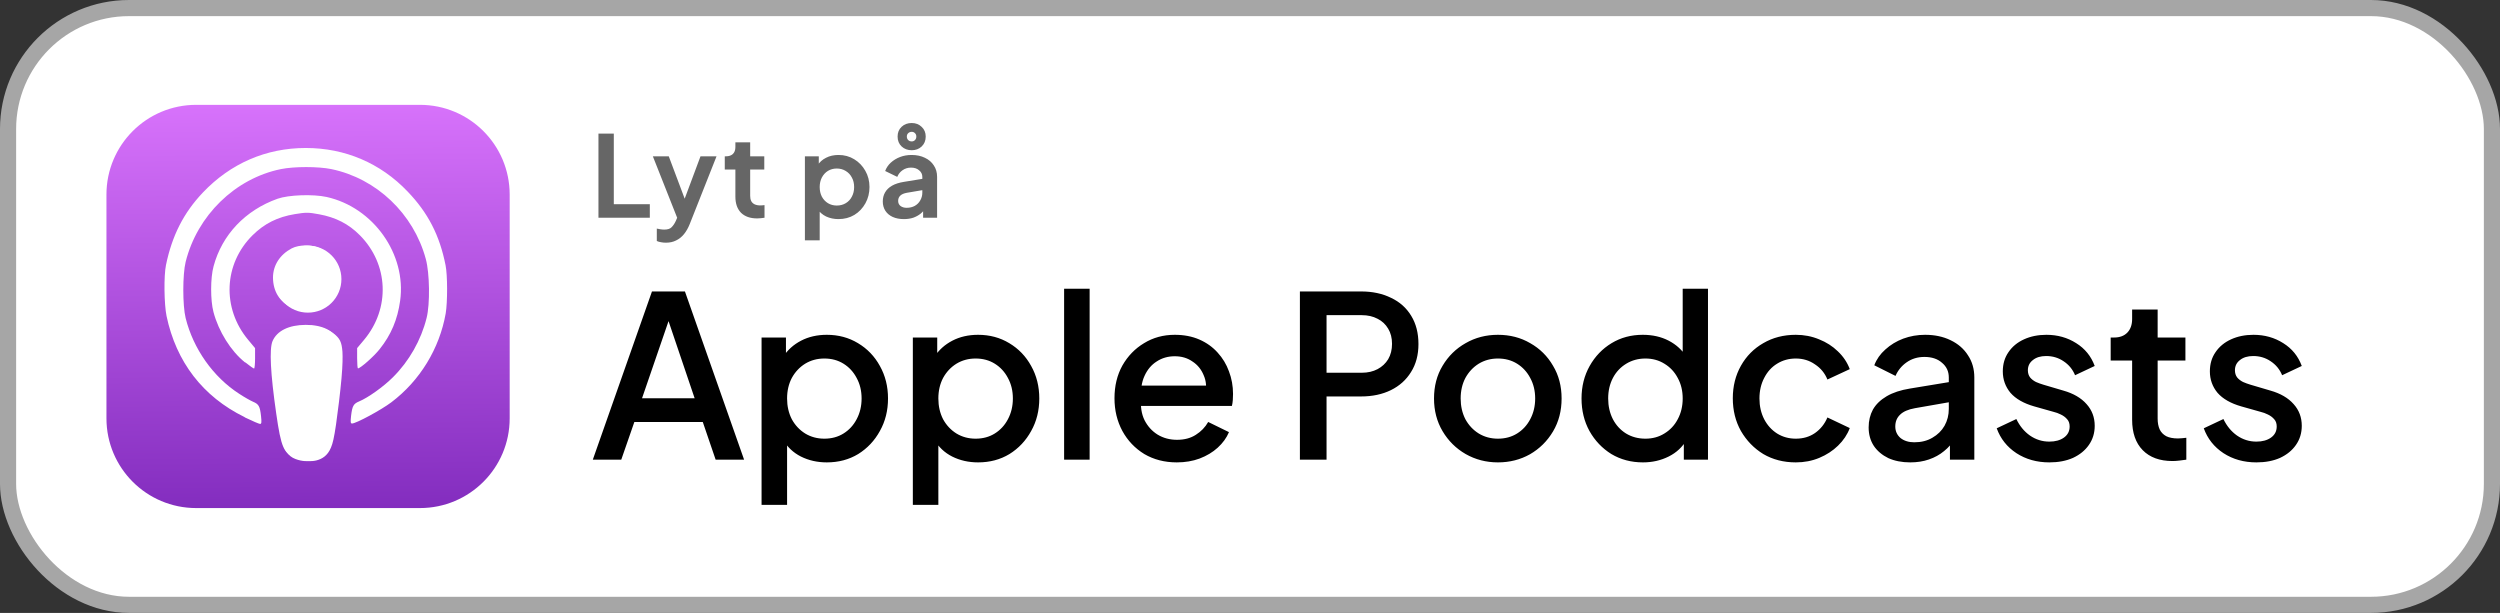
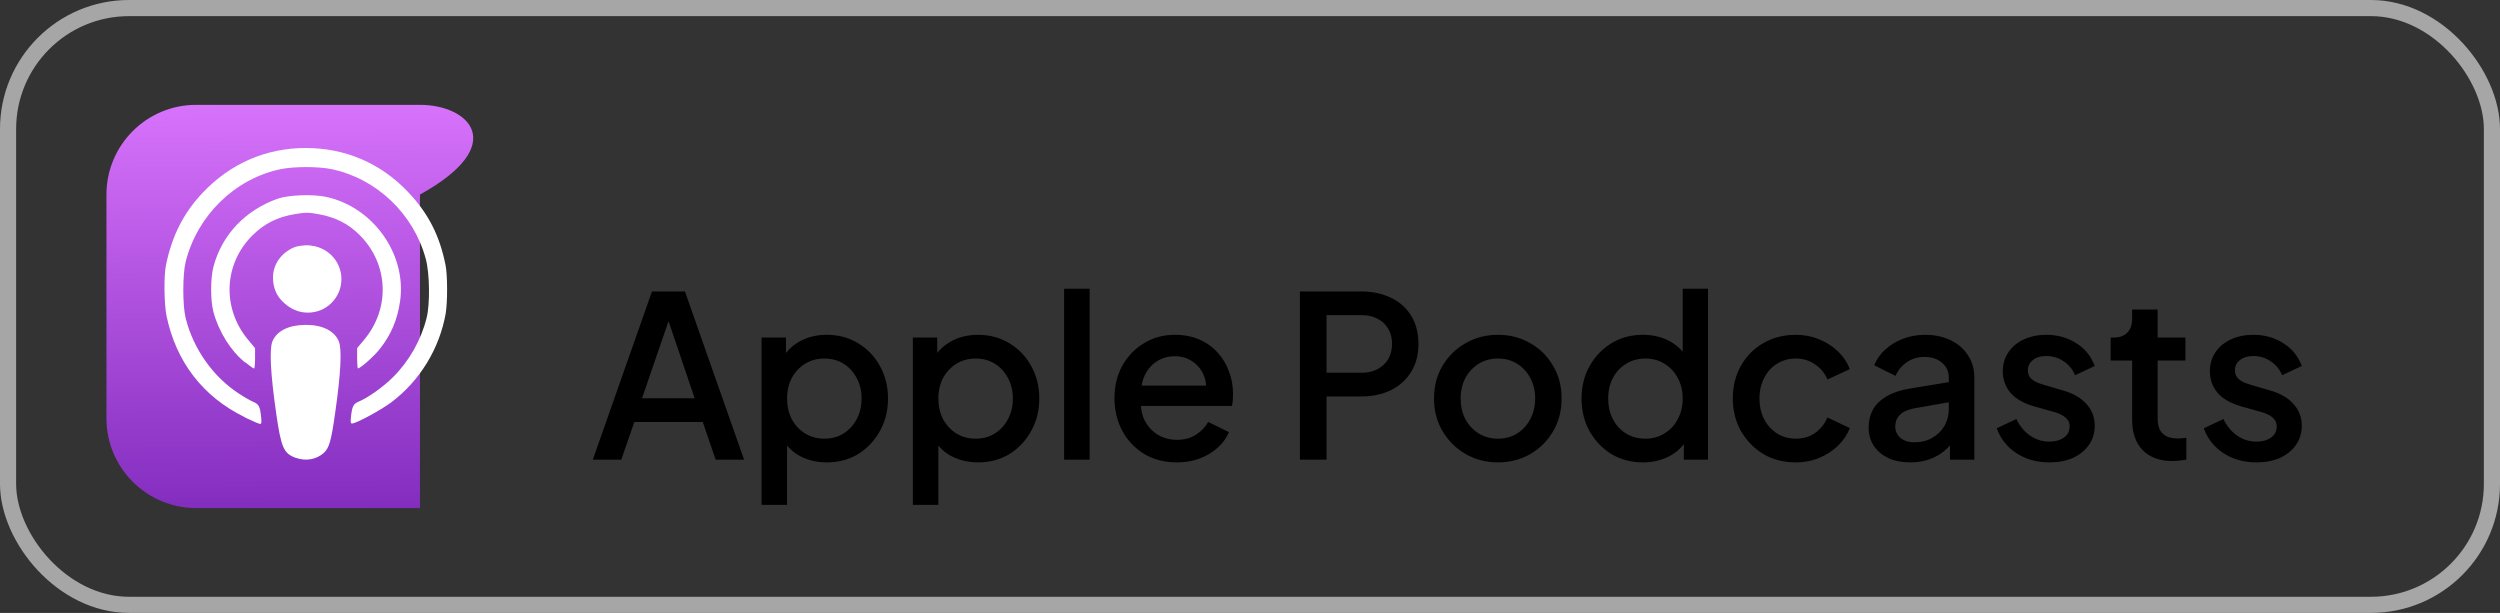
<svg xmlns="http://www.w3.org/2000/svg" width="155" height="38" viewBox="0 0 155 38" fill="none">
  <rect x="0" y="0" width="155" height="38" fill="#333333" stroke="none" />
-   <rect x="0.5" y="0.5" width="154" height="37" rx="7.5" fill="white" />
  <rect x="0.5" y="0.5" width="154" height="37" rx="7.5" stroke="#A6A6A6" />
  <g>
-     <path d="M26.038 6.5H12.161C9.09 6.5 6.6 8.99 6.6 12.062V25.938C6.6 29.01 9.09 31.5 12.161 31.5H26.038C29.11 31.5 31.6 29.01 31.6 25.938V12.062C31.6 8.99 29.11 6.5 26.038 6.5Z" fill="url(#paint0_linear_952_33)" />
+     <path d="M26.038 6.5H12.161C9.09 6.5 6.6 8.99 6.6 12.062V25.938C6.6 29.01 9.09 31.5 12.161 31.5H26.038V12.062C31.6 8.99 29.11 6.5 26.038 6.5Z" fill="url(#paint0_linear_952_33)" />
    <path d="M18.336 28.387C17.59 28.12 17.43 27.757 17.125 25.633C16.769 23.164 16.691 21.636 16.897 21.151C17.17 20.51 17.912 20.146 18.95 20.142C19.979 20.137 20.727 20.505 21.002 21.151C21.209 21.635 21.131 23.164 20.775 25.633C20.534 27.358 20.4 27.794 20.067 28.087C19.609 28.493 18.959 28.606 18.342 28.387L18.336 28.387ZM15.15 25.853C12.575 24.587 10.925 22.443 10.325 19.591C10.175 18.856 10.15 17.1 10.292 16.425C10.667 14.612 11.384 13.195 12.575 11.941C14.292 10.132 16.5 9.175 18.959 9.175C21.392 9.175 23.592 10.114 25.267 11.87C26.542 13.195 27.259 14.597 27.625 16.445C27.75 17.06 27.75 18.736 27.634 19.428C27.25 21.615 26.034 23.607 24.259 24.945C23.625 25.423 22.075 26.258 21.825 26.258C21.734 26.258 21.725 26.163 21.767 25.779C21.842 25.162 21.917 25.034 22.267 24.887C22.825 24.654 23.775 23.977 24.359 23.392C25.367 22.392 26.109 21.084 26.45 19.709C26.667 18.851 26.642 16.942 26.4 16.059C25.642 13.251 23.35 11.067 20.542 10.484C19.725 10.317 18.242 10.317 17.417 10.484C14.575 11.067 12.225 13.359 11.509 16.242C11.317 17.026 11.317 18.934 11.509 19.717C11.984 21.626 13.217 23.376 14.834 24.417C15.15 24.626 15.534 24.842 15.692 24.909C16.042 25.059 16.117 25.184 16.184 25.801C16.225 26.176 16.217 26.284 16.125 26.284C16.067 26.284 15.642 26.101 15.192 25.884L15.15 25.853ZM15.184 22.463C14.317 21.771 13.55 20.545 13.234 19.341C13.042 18.615 13.042 17.233 13.242 16.508C13.767 14.552 15.209 13.035 17.209 12.322C17.892 12.081 19.409 12.027 20.25 12.212C23.15 12.858 25.209 15.762 24.809 18.643C24.65 19.804 24.25 20.757 23.542 21.643C23.192 22.091 22.342 22.841 22.192 22.841C22.167 22.841 22.142 22.558 22.142 22.213V21.583L22.575 21.067C24.209 19.11 24.092 16.377 22.309 14.583C21.617 13.885 20.817 13.475 19.784 13.286C19.117 13.162 18.975 13.162 18.275 13.277C17.213 13.451 16.39 13.862 15.659 14.586C13.867 16.361 13.75 19.108 15.384 21.067L15.814 21.583V22.216C15.814 22.567 15.786 22.85 15.752 22.85C15.719 22.85 15.477 22.683 15.219 22.475L15.184 22.463ZM18.075 19.061C17.334 18.716 16.934 18.065 16.925 17.216C16.925 16.454 17.35 15.789 18.084 15.4C18.55 15.155 19.375 15.155 19.842 15.402C20.35 15.666 20.767 16.178 20.925 16.713C21.409 18.357 19.667 19.797 18.092 19.061H18.075Z" fill="white" />
    <path d="M19.09 19.384C20.238 19.384 21.168 18.454 21.168 17.306C21.168 16.158 20.238 15.227 19.09 15.227C17.942 15.227 17.012 16.158 17.012 17.306C17.012 18.454 17.942 19.384 19.09 19.384Z" fill="white" />
-     <path d="M19.289 20.189C19.433 20.208 19.72 20.246 19.985 20.331C20.252 20.414 20.494 20.545 20.682 20.679C20.865 20.812 20.998 20.951 21.082 21.119C21.165 21.287 21.207 21.487 21.232 21.815C21.248 22.143 21.248 22.598 21.174 23.448C21.099 24.296 20.948 25.538 20.832 26.334C20.715 27.134 20.632 27.484 20.523 27.742C20.415 28.009 20.273 28.184 20.115 28.309C19.957 28.434 19.773 28.509 19.599 28.551C19.424 28.592 19.265 28.592 19.115 28.592C18.965 28.592 18.823 28.592 18.632 28.551C18.44 28.509 18.19 28.434 18.007 28.284C17.815 28.134 17.69 27.917 17.59 27.634C17.49 27.351 17.415 27.009 17.315 26.326C17.215 25.642 17.082 24.626 16.998 23.851C16.915 23.076 16.882 22.542 16.875 22.184C16.867 21.826 16.884 21.648 16.925 21.476C16.967 21.309 17.034 21.151 17.125 21.017C17.217 20.884 17.337 20.767 17.459 20.676C17.578 20.584 17.7 20.517 17.847 20.466C17.992 20.407 18.166 20.357 18.38 20.316C18.597 20.274 18.847 20.232 18.975 20.216C19.104 20.197 19.104 20.197 19.247 20.216L19.289 20.189Z" fill="white" />
  </g>
-   <path d="M37.104 13.5V8.285H38.056V12.66H40.289V13.5H37.104ZM41.289 15.047C41.187 15.047 41.086 15.038 40.988 15.019C40.89 15.005 40.801 14.979 40.722 14.942V14.172C40.783 14.186 40.855 14.2 40.939 14.214C41.028 14.228 41.109 14.235 41.184 14.235C41.394 14.235 41.546 14.186 41.639 14.088C41.737 13.99 41.824 13.862 41.898 13.703L42.15 13.115L42.136 13.885L40.477 9.692H41.464L42.626 12.786H42.276L43.431 9.692H44.425L42.766 13.885C42.668 14.132 42.549 14.342 42.409 14.515C42.269 14.688 42.106 14.818 41.919 14.907C41.737 15 41.527 15.047 41.289 15.047ZM46.945 13.542C46.515 13.542 46.182 13.425 45.944 13.192C45.71 12.954 45.594 12.62 45.594 12.191V10.511H44.936V9.692H45.006C45.192 9.692 45.337 9.643 45.44 9.545C45.542 9.447 45.594 9.305 45.594 9.118V8.824H46.511V9.692H47.386V10.511H46.511V12.142C46.511 12.268 46.532 12.375 46.574 12.464C46.62 12.553 46.69 12.62 46.784 12.667C46.882 12.714 47.005 12.737 47.155 12.737C47.187 12.737 47.225 12.735 47.267 12.73C47.313 12.725 47.358 12.721 47.4 12.716V13.5C47.334 13.509 47.26 13.519 47.176 13.528C47.092 13.537 47.015 13.542 46.945 13.542ZM49.904 14.9V9.692H50.765V10.448L50.681 10.259C50.812 10.054 50.989 9.895 51.213 9.783C51.437 9.666 51.696 9.608 51.99 9.608C52.35 9.608 52.674 9.697 52.963 9.874C53.253 10.051 53.481 10.289 53.649 10.588C53.822 10.887 53.908 11.223 53.908 11.596C53.908 11.965 53.824 12.301 53.656 12.604C53.488 12.907 53.26 13.148 52.97 13.325C52.681 13.498 52.352 13.584 51.983 13.584C51.708 13.584 51.454 13.53 51.22 13.423C50.992 13.311 50.81 13.152 50.674 12.947L50.821 12.765V14.9H49.904ZM51.878 12.744C52.088 12.744 52.275 12.695 52.438 12.597C52.602 12.499 52.728 12.364 52.816 12.191C52.91 12.018 52.956 11.82 52.956 11.596C52.956 11.372 52.91 11.176 52.816 11.008C52.728 10.835 52.602 10.7 52.438 10.602C52.275 10.499 52.088 10.448 51.878 10.448C51.678 10.448 51.496 10.497 51.332 10.595C51.174 10.693 51.048 10.831 50.954 11.008C50.866 11.181 50.821 11.377 50.821 11.596C50.821 11.82 50.866 12.018 50.954 12.191C51.048 12.364 51.174 12.499 51.332 12.597C51.496 12.695 51.678 12.744 51.878 12.744ZM56.042 13.584C55.776 13.584 55.545 13.54 55.349 13.451C55.154 13.362 55.002 13.236 54.895 13.073C54.787 12.905 54.733 12.711 54.733 12.492C54.733 12.282 54.78 12.095 54.873 11.932C54.967 11.764 55.111 11.624 55.307 11.512C55.504 11.4 55.751 11.321 56.05 11.274L57.295 11.071V11.771L56.224 11.953C56.042 11.986 55.907 12.044 55.819 12.128C55.73 12.212 55.685 12.322 55.685 12.457C55.685 12.588 55.734 12.693 55.833 12.772C55.935 12.847 56.061 12.884 56.211 12.884C56.402 12.884 56.57 12.844 56.715 12.765C56.864 12.681 56.978 12.567 57.057 12.422C57.142 12.277 57.184 12.119 57.184 11.946V10.966C57.184 10.803 57.118 10.667 56.987 10.56C56.861 10.448 56.694 10.392 56.483 10.392C56.288 10.392 56.112 10.446 55.959 10.553C55.809 10.656 55.7 10.793 55.63 10.966L54.88 10.602C54.955 10.401 55.072 10.229 55.23 10.084C55.394 9.935 55.585 9.818 55.804 9.734C56.024 9.65 56.262 9.608 56.519 9.608C56.831 9.608 57.106 9.666 57.344 9.783C57.583 9.895 57.767 10.054 57.898 10.259C58.033 10.46 58.1 10.695 58.1 10.966V13.5H57.233V12.849L57.428 12.835C57.331 12.998 57.214 13.136 57.078 13.248C56.943 13.355 56.789 13.439 56.617 13.5C56.444 13.556 56.252 13.584 56.042 13.584ZM56.526 9.314C56.278 9.314 56.071 9.237 55.903 9.083C55.734 8.924 55.651 8.719 55.651 8.467C55.651 8.22 55.732 8.019 55.895 7.865C56.063 7.706 56.273 7.627 56.526 7.627C56.773 7.627 56.978 7.706 57.142 7.865C57.309 8.019 57.394 8.22 57.394 8.467C57.394 8.719 57.309 8.924 57.142 9.083C56.978 9.237 56.773 9.314 56.526 9.314ZM56.526 8.768C56.609 8.768 56.677 8.74 56.728 8.684C56.785 8.628 56.812 8.556 56.812 8.467C56.812 8.378 56.785 8.308 56.728 8.257C56.677 8.201 56.609 8.173 56.526 8.173C56.441 8.173 56.369 8.201 56.309 8.257C56.252 8.308 56.224 8.378 56.224 8.467C56.224 8.556 56.252 8.628 56.309 8.684C56.364 8.74 56.437 8.768 56.526 8.768Z" fill="#666666" />
  <path d="M36.754 28.5L40.422 18.07H42.466L46.134 28.5H44.37L43.572 26.162H39.33L38.518 28.5H36.754ZM39.806 24.692H43.068L41.22 19.232H41.682L39.806 24.692ZM47.217 31.3V20.926H48.729V22.494L48.547 22.13C48.827 21.701 49.2 21.365 49.667 21.122C50.134 20.879 50.666 20.758 51.263 20.758C51.982 20.758 52.626 20.931 53.195 21.276C53.774 21.621 54.226 22.093 54.553 22.69C54.889 23.287 55.057 23.959 55.057 24.706C55.057 25.453 54.889 26.125 54.553 26.722C54.226 27.319 53.778 27.795 53.209 28.15C52.64 28.495 51.991 28.668 51.263 28.668C50.675 28.668 50.138 28.547 49.653 28.304C49.177 28.061 48.808 27.711 48.547 27.254L48.799 26.96V31.3H47.217ZM51.109 27.198C51.557 27.198 51.954 27.091 52.299 26.876C52.644 26.661 52.915 26.367 53.111 25.994C53.316 25.611 53.419 25.182 53.419 24.706C53.419 24.23 53.316 23.805 53.111 23.432C52.915 23.059 52.644 22.765 52.299 22.55C51.954 22.335 51.557 22.228 51.109 22.228C50.67 22.228 50.274 22.335 49.919 22.55C49.574 22.765 49.298 23.059 49.093 23.432C48.897 23.805 48.799 24.23 48.799 24.706C48.799 25.182 48.897 25.611 49.093 25.994C49.298 26.367 49.574 26.661 49.919 26.876C50.274 27.091 50.67 27.198 51.109 27.198ZM56.596 31.3V20.926H58.108V22.494L57.926 22.13C58.206 21.701 58.579 21.365 59.046 21.122C59.513 20.879 60.044 20.758 60.642 20.758C61.361 20.758 62.005 20.931 62.574 21.276C63.153 21.621 63.605 22.093 63.932 22.69C64.268 23.287 64.436 23.959 64.436 24.706C64.436 25.453 64.268 26.125 63.932 26.722C63.605 27.319 63.157 27.795 62.588 28.15C62.019 28.495 61.37 28.668 60.642 28.668C60.054 28.668 59.517 28.547 59.032 28.304C58.556 28.061 58.187 27.711 57.926 27.254L58.178 26.96V31.3H56.596ZM60.488 27.198C60.936 27.198 61.333 27.091 61.678 26.876C62.023 26.661 62.294 26.367 62.49 25.994C62.695 25.611 62.798 25.182 62.798 24.706C62.798 24.23 62.695 23.805 62.49 23.432C62.294 23.059 62.023 22.765 61.678 22.55C61.333 22.335 60.936 22.228 60.488 22.228C60.049 22.228 59.653 22.335 59.298 22.55C58.953 22.765 58.677 23.059 58.472 23.432C58.276 23.805 58.178 24.23 58.178 24.706C58.178 25.182 58.276 25.611 58.472 25.994C58.677 26.367 58.953 26.661 59.298 26.876C59.653 27.091 60.049 27.198 60.488 27.198ZM65.975 28.5V17.902H67.557V28.5H65.975ZM72.962 28.668C72.206 28.668 71.534 28.495 70.946 28.15C70.368 27.795 69.915 27.319 69.588 26.722C69.262 26.115 69.098 25.439 69.098 24.692C69.098 23.927 69.262 23.25 69.588 22.662C69.924 22.074 70.372 21.612 70.932 21.276C71.492 20.931 72.127 20.758 72.836 20.758C73.406 20.758 73.914 20.856 74.362 21.052C74.81 21.248 75.188 21.519 75.496 21.864C75.804 22.2 76.038 22.587 76.196 23.026C76.364 23.465 76.448 23.931 76.448 24.426C76.448 24.547 76.444 24.673 76.434 24.804C76.425 24.935 76.406 25.056 76.378 25.168H70.344V23.908H75.482L74.726 24.482C74.82 24.025 74.787 23.619 74.628 23.264C74.479 22.9 74.246 22.615 73.928 22.41C73.62 22.195 73.256 22.088 72.836 22.088C72.416 22.088 72.043 22.195 71.716 22.41C71.39 22.615 71.138 22.914 70.96 23.306C70.783 23.689 70.713 24.155 70.75 24.706C70.704 25.219 70.774 25.667 70.96 26.05C71.156 26.433 71.427 26.731 71.772 26.946C72.127 27.161 72.528 27.268 72.976 27.268C73.434 27.268 73.821 27.165 74.138 26.96C74.465 26.755 74.722 26.489 74.908 26.162L76.196 26.792C76.047 27.147 75.814 27.469 75.496 27.758C75.188 28.038 74.815 28.262 74.376 28.43C73.947 28.589 73.476 28.668 72.962 28.668ZM80.594 28.5V18.07H84.388C85.088 18.07 85.704 18.201 86.236 18.462C86.777 18.714 87.197 19.087 87.496 19.582C87.794 20.067 87.944 20.651 87.944 21.332C87.944 22.004 87.79 22.583 87.482 23.068C87.183 23.553 86.768 23.927 86.236 24.188C85.704 24.449 85.088 24.58 84.388 24.58H82.246V28.5H80.594ZM82.246 23.11H84.43C84.803 23.11 85.13 23.035 85.41 22.886C85.69 22.737 85.909 22.531 86.068 22.27C86.226 21.999 86.306 21.682 86.306 21.318C86.306 20.954 86.226 20.641 86.068 20.38C85.909 20.109 85.69 19.904 85.41 19.764C85.13 19.615 84.803 19.54 84.43 19.54H82.246V23.11ZM92.871 28.668C92.143 28.668 91.476 28.495 90.869 28.15C90.272 27.805 89.796 27.333 89.441 26.736C89.086 26.139 88.909 25.462 88.909 24.706C88.909 23.941 89.086 23.264 89.441 22.676C89.796 22.079 90.272 21.612 90.869 21.276C91.466 20.931 92.134 20.758 92.871 20.758C93.618 20.758 94.285 20.931 94.873 21.276C95.47 21.612 95.942 22.079 96.287 22.676C96.642 23.264 96.819 23.941 96.819 24.706C96.819 25.471 96.642 26.153 96.287 26.75C95.932 27.347 95.456 27.819 94.859 28.164C94.262 28.5 93.599 28.668 92.871 28.668ZM92.871 27.198C93.319 27.198 93.716 27.091 94.061 26.876C94.406 26.661 94.677 26.367 94.873 25.994C95.078 25.611 95.181 25.182 95.181 24.706C95.181 24.23 95.078 23.805 94.873 23.432C94.677 23.059 94.406 22.765 94.061 22.55C93.716 22.335 93.319 22.228 92.871 22.228C92.432 22.228 92.036 22.335 91.681 22.55C91.336 22.765 91.06 23.059 90.855 23.432C90.659 23.805 90.561 24.23 90.561 24.706C90.561 25.182 90.659 25.611 90.855 25.994C91.06 26.367 91.336 26.661 91.681 26.876C92.036 27.091 92.432 27.198 92.871 27.198ZM101.863 28.668C101.135 28.668 100.482 28.495 99.903 28.15C99.334 27.795 98.882 27.319 98.546 26.722C98.219 26.125 98.055 25.453 98.055 24.706C98.055 23.959 98.224 23.287 98.559 22.69C98.895 22.093 99.348 21.621 99.918 21.276C100.487 20.931 101.131 20.758 101.849 20.758C102.456 20.758 102.993 20.879 103.459 21.122C103.926 21.365 104.295 21.701 104.565 22.13L104.327 22.494V17.902H105.895V28.5H104.397V26.96L104.579 27.254C104.318 27.711 103.945 28.061 103.459 28.304C102.974 28.547 102.442 28.668 101.863 28.668ZM102.017 27.198C102.456 27.198 102.848 27.091 103.193 26.876C103.548 26.661 103.823 26.367 104.019 25.994C104.225 25.611 104.327 25.182 104.327 24.706C104.327 24.23 104.225 23.805 104.019 23.432C103.823 23.059 103.548 22.765 103.193 22.55C102.848 22.335 102.456 22.228 102.017 22.228C101.579 22.228 101.182 22.335 100.827 22.55C100.473 22.765 100.197 23.059 100.001 23.432C99.805 23.805 99.707 24.23 99.707 24.706C99.707 25.182 99.805 25.611 100.001 25.994C100.197 26.367 100.468 26.661 100.813 26.876C101.168 27.091 101.569 27.198 102.017 27.198ZM111.34 28.668C110.584 28.668 109.912 28.495 109.324 28.15C108.746 27.795 108.284 27.319 107.938 26.722C107.602 26.125 107.434 25.448 107.434 24.692C107.434 23.945 107.602 23.273 107.938 22.676C108.274 22.079 108.736 21.612 109.324 21.276C109.912 20.931 110.584 20.758 111.34 20.758C111.854 20.758 112.334 20.851 112.782 21.038C113.23 21.215 113.618 21.463 113.944 21.78C114.28 22.097 114.528 22.466 114.686 22.886L113.3 23.53C113.142 23.138 112.885 22.825 112.53 22.592C112.185 22.349 111.788 22.228 111.34 22.228C110.911 22.228 110.524 22.335 110.178 22.55C109.842 22.755 109.576 23.049 109.38 23.432C109.184 23.805 109.086 24.23 109.086 24.706C109.086 25.182 109.184 25.611 109.38 25.994C109.576 26.367 109.842 26.661 110.178 26.876C110.524 27.091 110.911 27.198 111.34 27.198C111.798 27.198 112.194 27.081 112.53 26.848C112.876 26.605 113.132 26.283 113.3 25.882L114.686 26.54C114.537 26.941 114.294 27.305 113.958 27.632C113.632 27.949 113.244 28.201 112.796 28.388C112.348 28.575 111.863 28.668 111.34 28.668ZM118.432 28.668C117.919 28.668 117.466 28.579 117.074 28.402C116.692 28.215 116.393 27.963 116.178 27.646C115.964 27.319 115.856 26.937 115.856 26.498C115.856 26.087 115.945 25.719 116.122 25.392C116.309 25.065 116.594 24.79 116.976 24.566C117.359 24.342 117.84 24.183 118.418 24.09L121.05 23.656V24.902L118.726 25.308C118.306 25.383 117.998 25.518 117.802 25.714C117.606 25.901 117.508 26.143 117.508 26.442C117.508 26.731 117.616 26.969 117.83 27.156C118.054 27.333 118.339 27.422 118.684 27.422C119.114 27.422 119.487 27.329 119.804 27.142C120.131 26.955 120.383 26.708 120.56 26.4C120.738 26.083 120.826 25.733 120.826 25.35V23.404C120.826 23.031 120.686 22.727 120.406 22.494C120.136 22.251 119.772 22.13 119.314 22.13C118.894 22.13 118.526 22.242 118.208 22.466C117.9 22.681 117.672 22.961 117.522 23.306L116.206 22.648C116.346 22.275 116.575 21.948 116.892 21.668C117.21 21.379 117.578 21.155 117.998 20.996C118.428 20.837 118.88 20.758 119.356 20.758C119.954 20.758 120.481 20.87 120.938 21.094C121.405 21.318 121.764 21.631 122.016 22.032C122.278 22.424 122.408 22.881 122.408 23.404V28.5H120.896V27.128L121.218 27.17C121.041 27.478 120.812 27.744 120.532 27.968C120.262 28.192 119.949 28.365 119.594 28.486C119.249 28.607 118.862 28.668 118.432 28.668ZM127.058 28.668C126.283 28.668 125.602 28.477 125.014 28.094C124.435 27.711 124.029 27.198 123.796 26.554L125.014 25.98C125.219 26.409 125.499 26.75 125.854 27.002C126.218 27.254 126.619 27.38 127.058 27.38C127.431 27.38 127.735 27.296 127.968 27.128C128.201 26.96 128.318 26.731 128.318 26.442C128.318 26.255 128.267 26.106 128.164 25.994C128.061 25.873 127.931 25.775 127.772 25.7C127.623 25.625 127.469 25.569 127.31 25.532L126.12 25.196C125.467 25.009 124.977 24.729 124.65 24.356C124.333 23.973 124.174 23.53 124.174 23.026C124.174 22.569 124.291 22.172 124.524 21.836C124.757 21.491 125.079 21.225 125.49 21.038C125.901 20.851 126.363 20.758 126.876 20.758C127.567 20.758 128.183 20.931 128.724 21.276C129.265 21.612 129.648 22.083 129.872 22.69L128.654 23.264C128.505 22.9 128.267 22.611 127.94 22.396C127.623 22.181 127.263 22.074 126.862 22.074C126.517 22.074 126.241 22.158 126.036 22.326C125.831 22.485 125.728 22.695 125.728 22.956C125.728 23.133 125.775 23.283 125.868 23.404C125.961 23.516 126.083 23.609 126.232 23.684C126.381 23.749 126.535 23.805 126.694 23.852L127.926 24.216C128.551 24.393 129.032 24.673 129.368 25.056C129.704 25.429 129.872 25.877 129.872 26.4C129.872 26.848 129.751 27.245 129.508 27.59C129.275 27.926 128.948 28.192 128.528 28.388C128.108 28.575 127.618 28.668 127.058 28.668ZM134.698 28.584C133.905 28.584 133.289 28.36 132.85 27.912C132.411 27.464 132.192 26.834 132.192 26.022V22.354H130.862V20.926H131.072C131.427 20.926 131.702 20.823 131.898 20.618C132.094 20.413 132.192 20.133 132.192 19.778V19.19H133.774V20.926H135.496V22.354H133.774V25.952C133.774 26.213 133.816 26.437 133.9 26.624C133.984 26.801 134.119 26.941 134.306 27.044C134.493 27.137 134.735 27.184 135.034 27.184C135.109 27.184 135.193 27.179 135.286 27.17C135.379 27.161 135.468 27.151 135.552 27.142V28.5C135.421 28.519 135.277 28.537 135.118 28.556C134.959 28.575 134.819 28.584 134.698 28.584ZM139.896 28.668C139.121 28.668 138.44 28.477 137.852 28.094C137.273 27.711 136.867 27.198 136.634 26.554L137.852 25.98C138.057 26.409 138.337 26.75 138.692 27.002C139.056 27.254 139.457 27.38 139.896 27.38C140.269 27.38 140.573 27.296 140.806 27.128C141.039 26.96 141.156 26.731 141.156 26.442C141.156 26.255 141.105 26.106 141.002 25.994C140.899 25.873 140.769 25.775 140.61 25.7C140.461 25.625 140.307 25.569 140.148 25.532L138.958 25.196C138.305 25.009 137.815 24.729 137.488 24.356C137.171 23.973 137.012 23.53 137.012 23.026C137.012 22.569 137.129 22.172 137.362 21.836C137.595 21.491 137.917 21.225 138.328 21.038C138.739 20.851 139.201 20.758 139.714 20.758C140.405 20.758 141.021 20.931 141.562 21.276C142.103 21.612 142.486 22.083 142.71 22.69L141.492 23.264C141.343 22.9 141.105 22.611 140.778 22.396C140.461 22.181 140.101 22.074 139.7 22.074C139.355 22.074 139.079 22.158 138.874 22.326C138.669 22.485 138.566 22.695 138.566 22.956C138.566 23.133 138.613 23.283 138.706 23.404C138.799 23.516 138.921 23.609 139.07 23.684C139.219 23.749 139.373 23.805 139.532 23.852L140.764 24.216C141.389 24.393 141.87 24.673 142.206 25.056C142.542 25.429 142.71 25.877 142.71 26.4C142.71 26.848 142.589 27.245 142.346 27.59C142.113 27.926 141.786 28.192 141.366 28.388C140.946 28.575 140.456 28.668 139.896 28.668Z" fill="black" />
  <defs>
    <linearGradient id="paint0_linear_952_33" x1="19.074" y1="31.817" x2="18.862" y2="6.5" gradientUnits="userSpaceOnUse">
      <stop stop-color="#822CBE" />
      <stop offset="1" stop-color="#D772FB" />
    </linearGradient>
  </defs>
</svg>